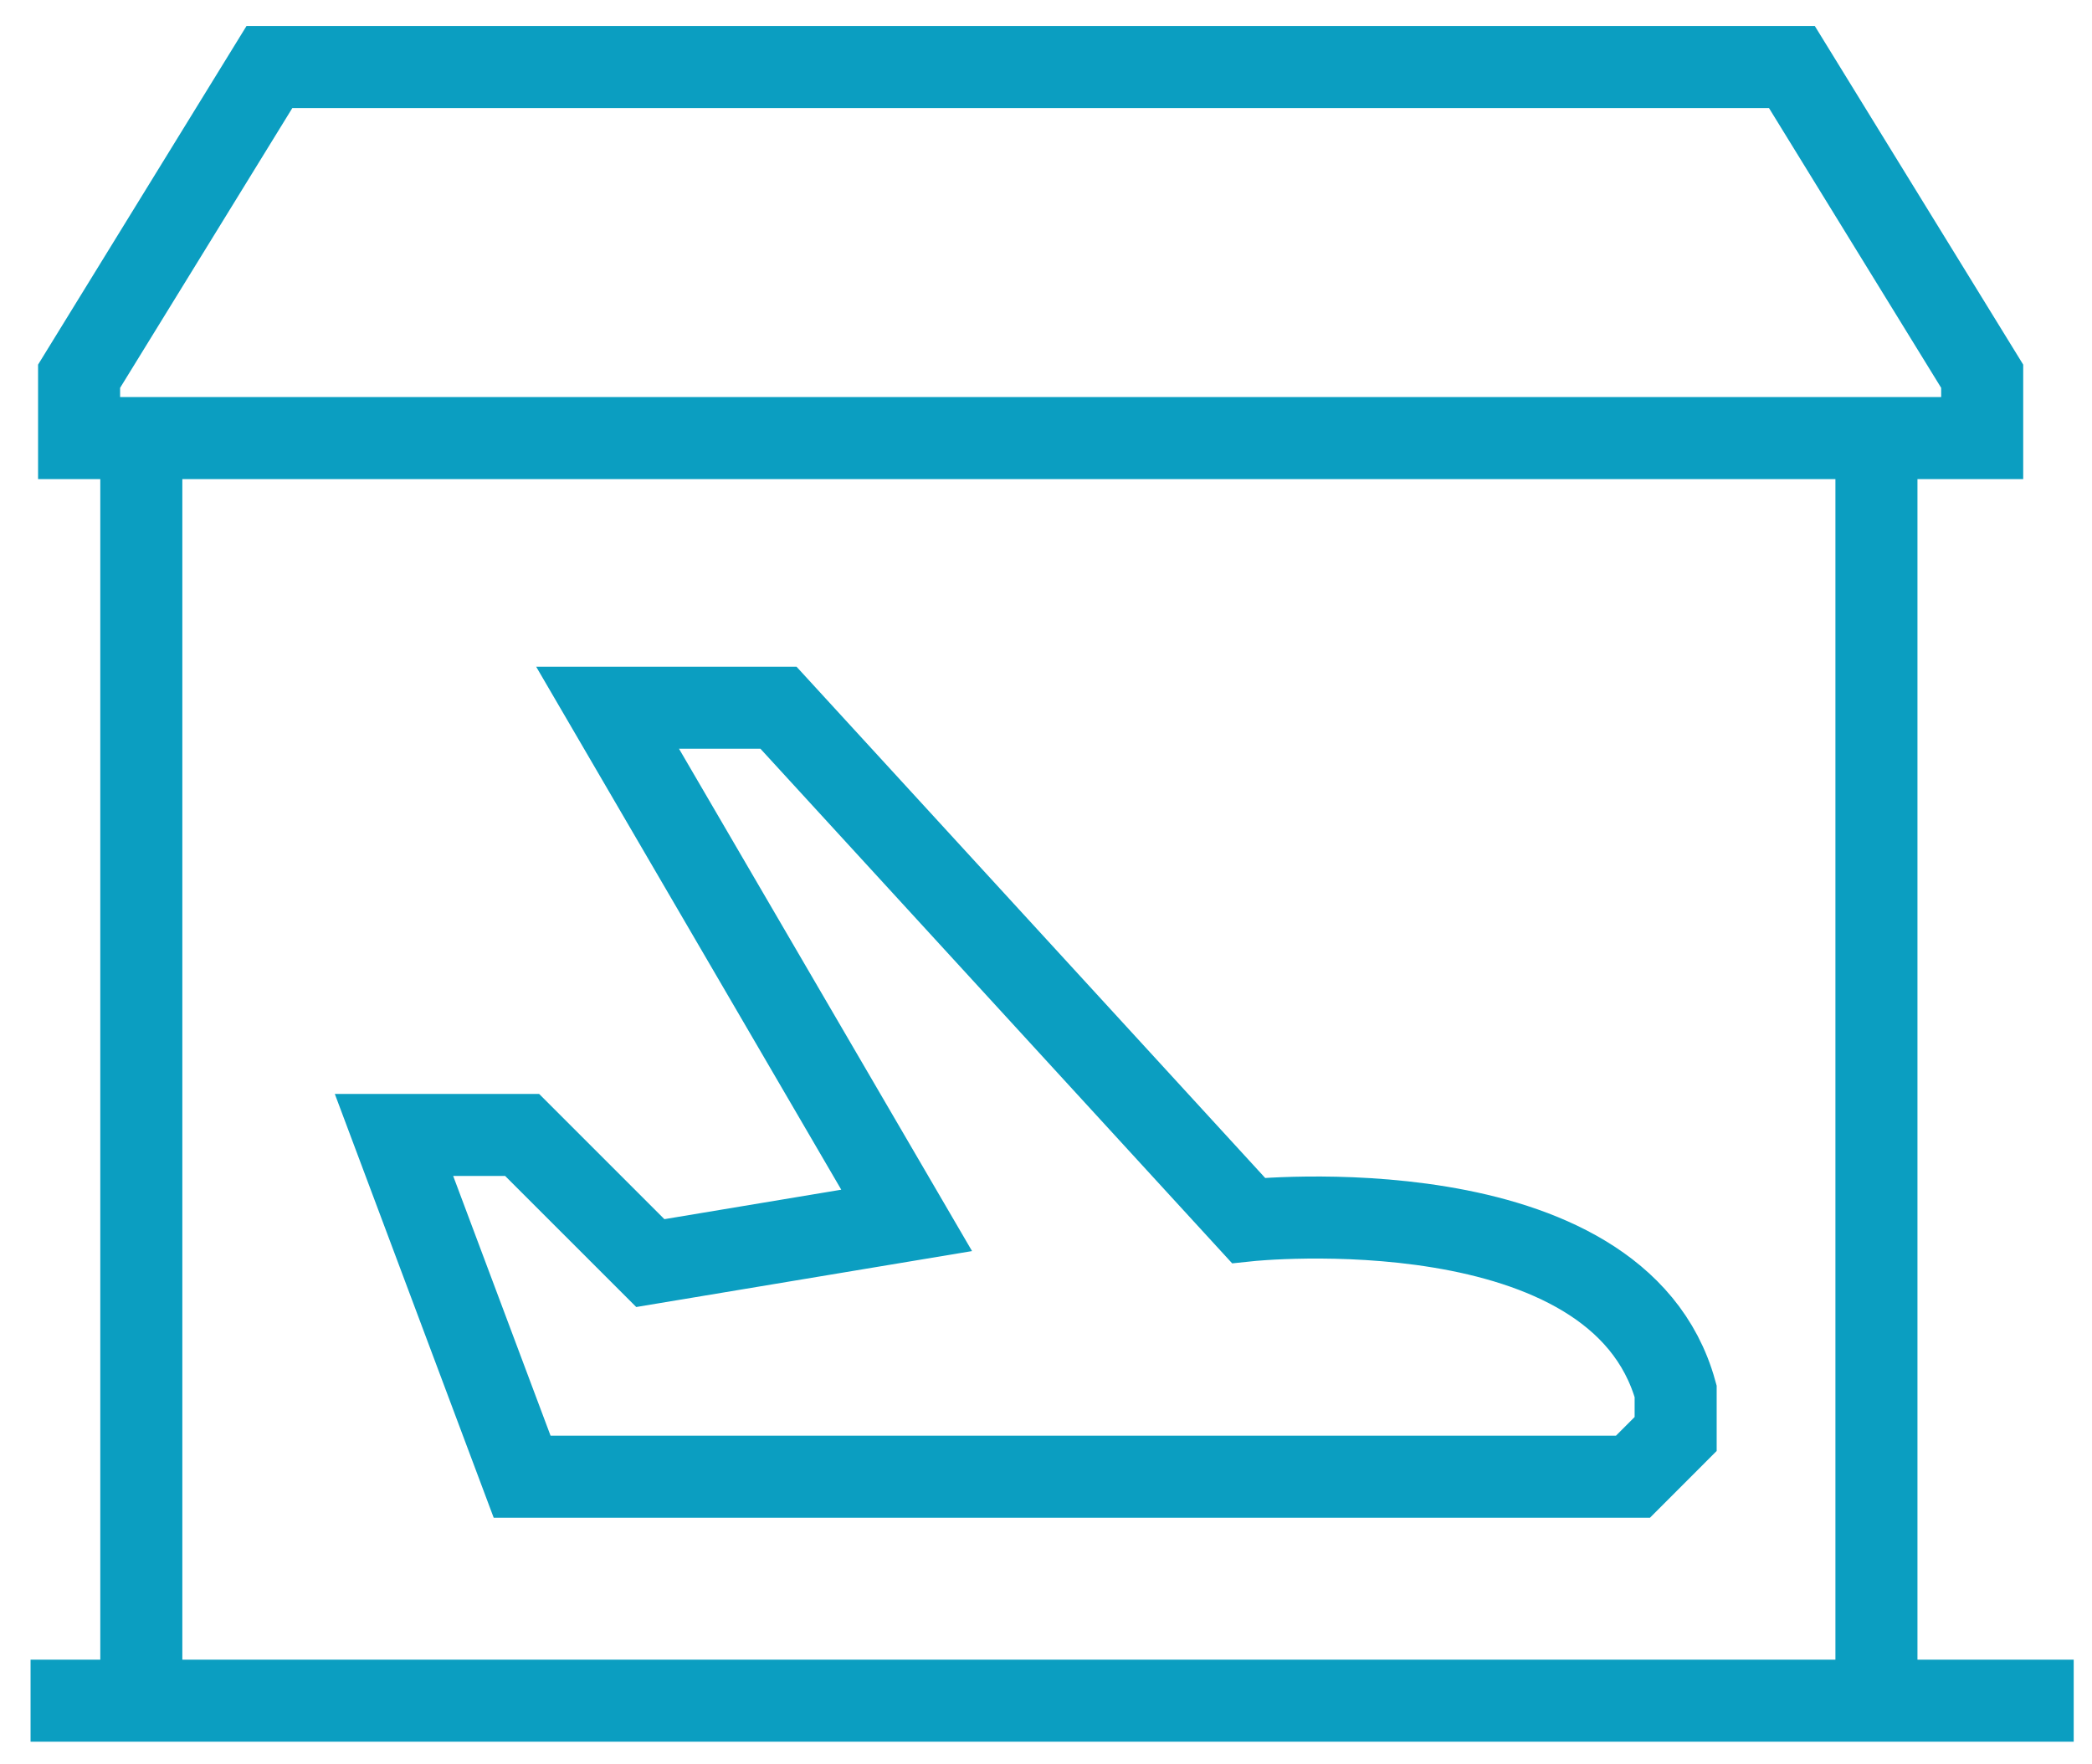
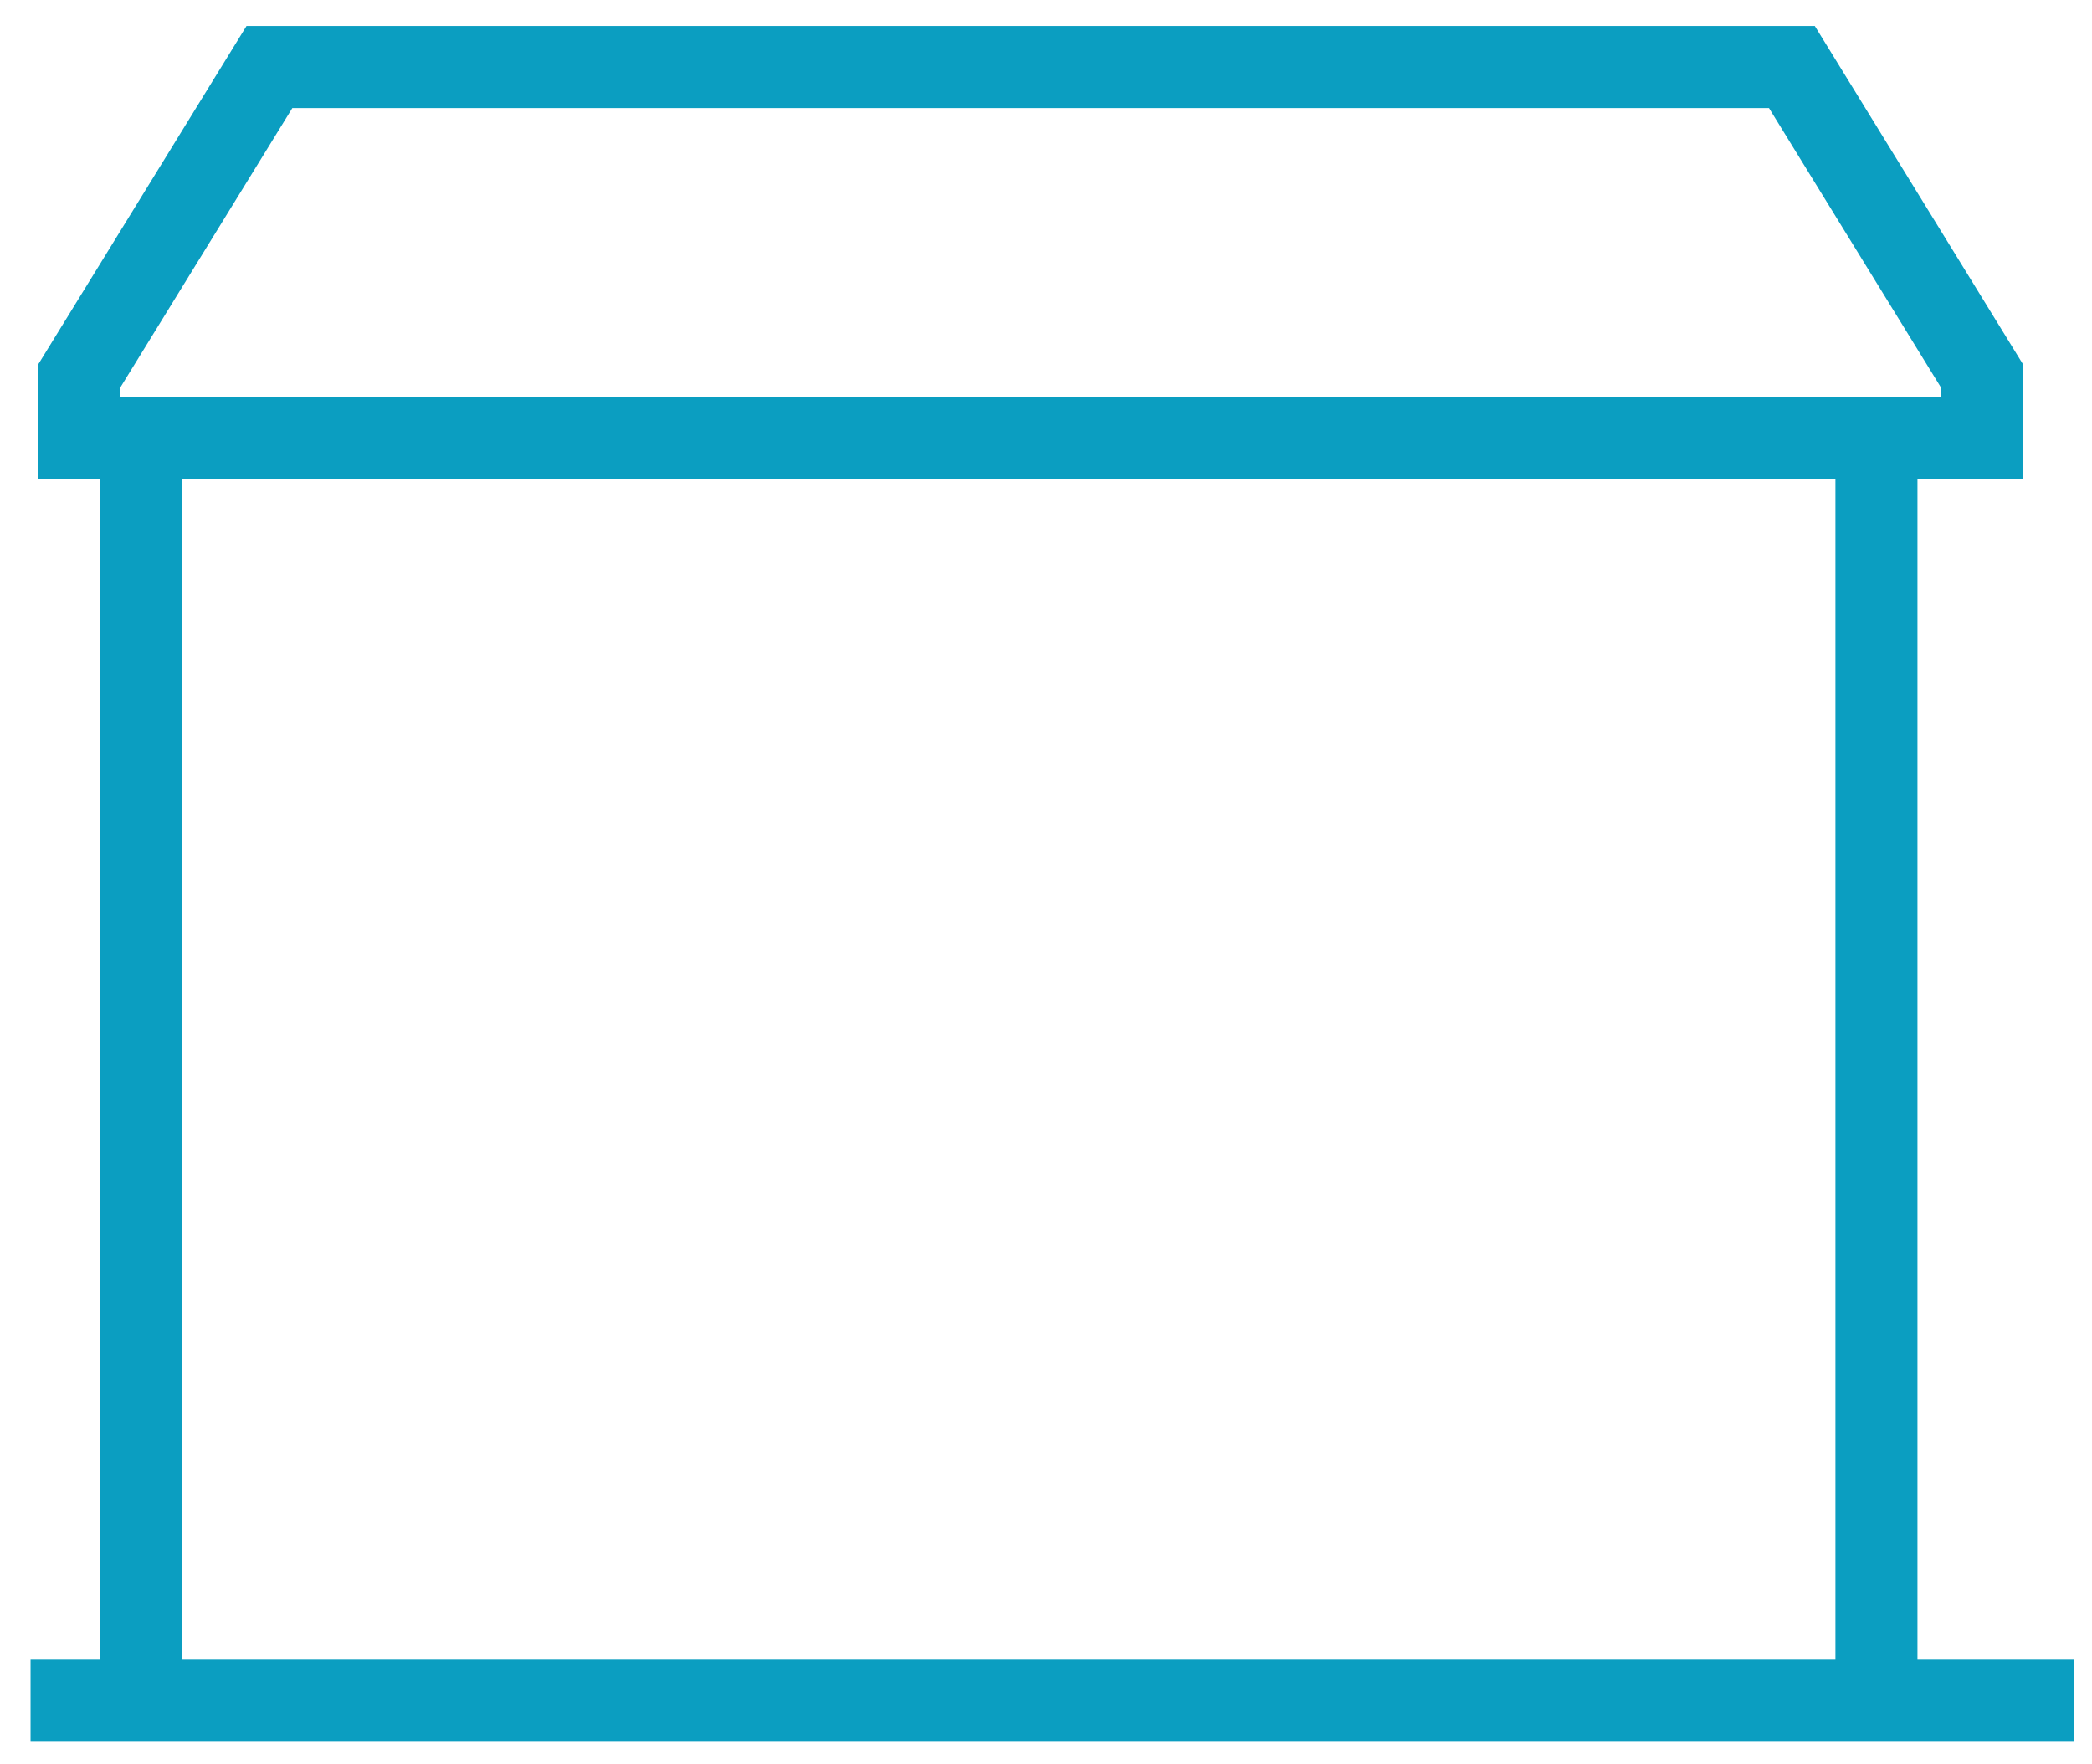
<svg xmlns="http://www.w3.org/2000/svg" width="51px" height="43px" viewBox="0 0 51 43" version="1.1">
  <title>overnight-hangar-space</title>
  <desc>Created with Sketch.</desc>
  <defs />
  <g id="Page-1" stroke="none" stroke-width="1" fill="none" fill-rule="evenodd">
    <g id="FBO-Montgomery-Design" transform="translate(-720, -588)" stroke="#0B9EC1" stroke-width="2">
      <g id="overnight-hangar-space" transform="translate(720.745, 589.634)">
-         <path d="M15.109,29.158 L11.984,26.034 L8.86,26.034 L11.984,34.366 L39.064,34.366 L40.105,33.324 L40.105,32.283 C38.684,27.166 29.69,28.117 29.69,28.117 L18.233,15.619 L14.067,15.619 L21.358,28.117 L15.109,29.158 Z" id="Page-1" />
        <path d="M0,39.826 L49.809,39.826" id="Stroke-1" />
        <path d="M2.7,40.248 L2.7,8.465" id="Stroke-3" />
        <path d="M45,8.465 L45,40.248" id="Stroke-5" />
        <polygon id="Stroke-7" points="1.183 7.538 5.823 0 42.939 0 47.578 7.538 47.578 9.045 1.183 9.045" />
      </g>
    </g>
  </g>
</svg>